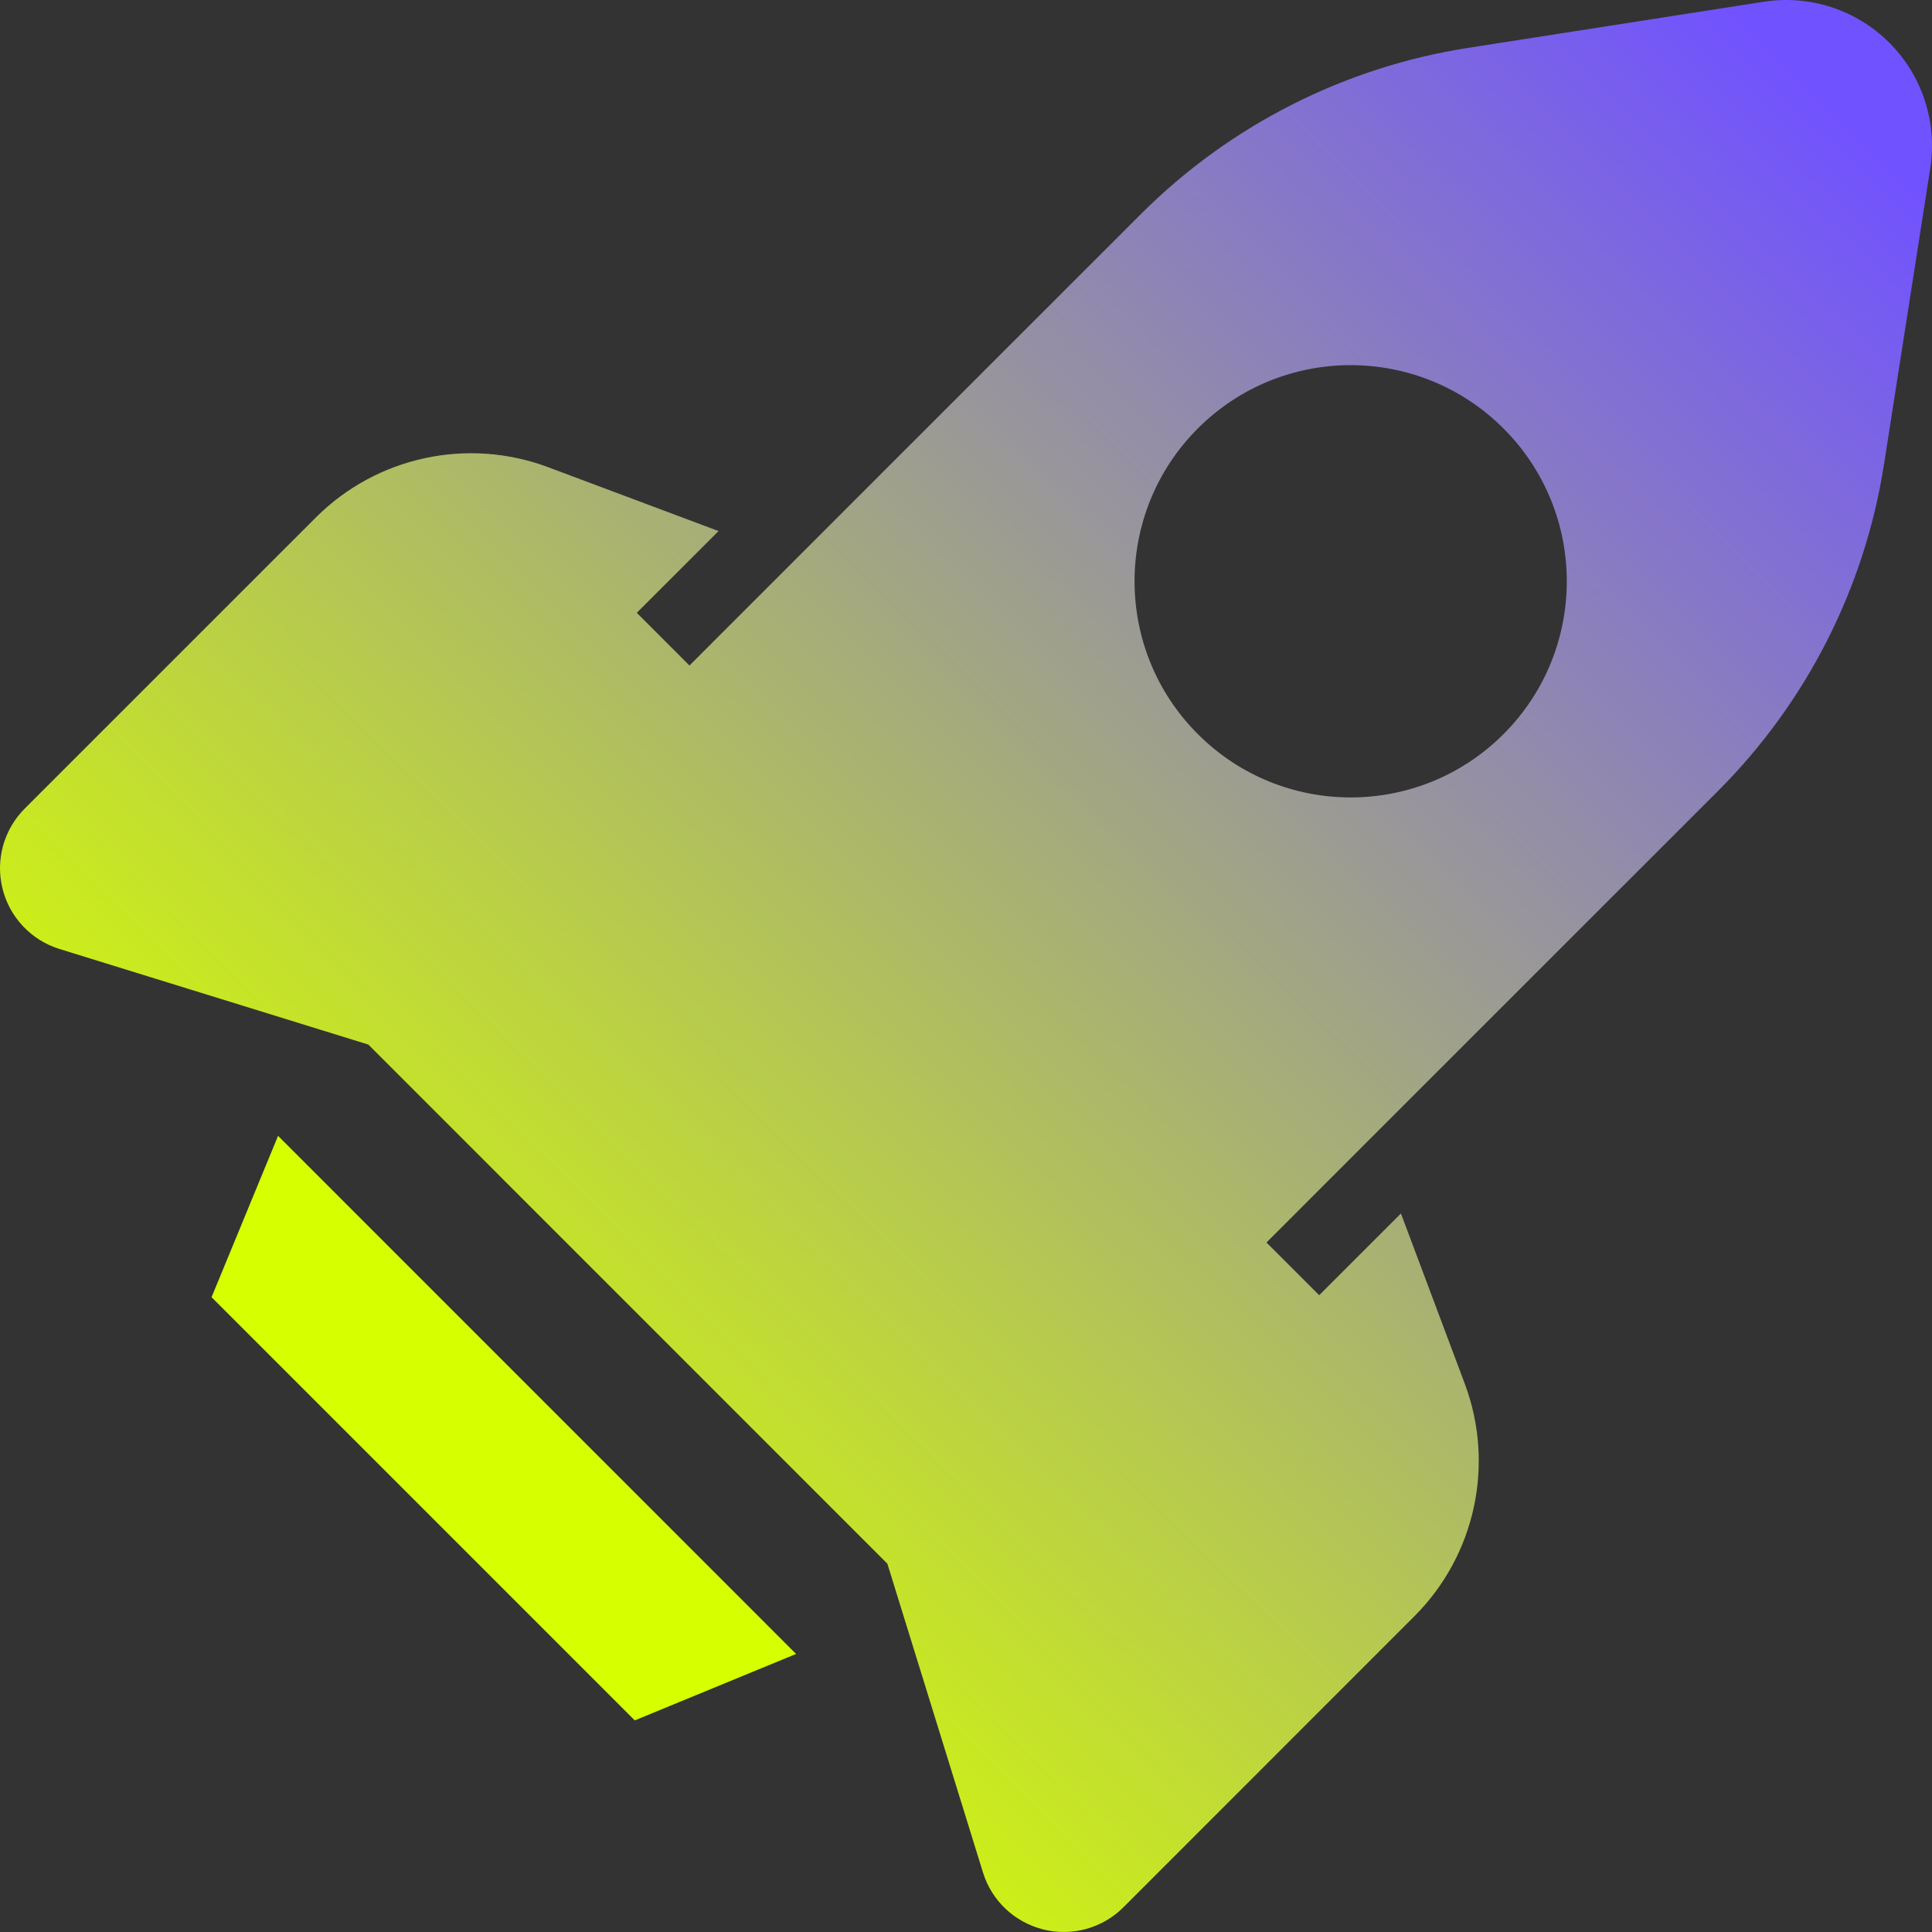
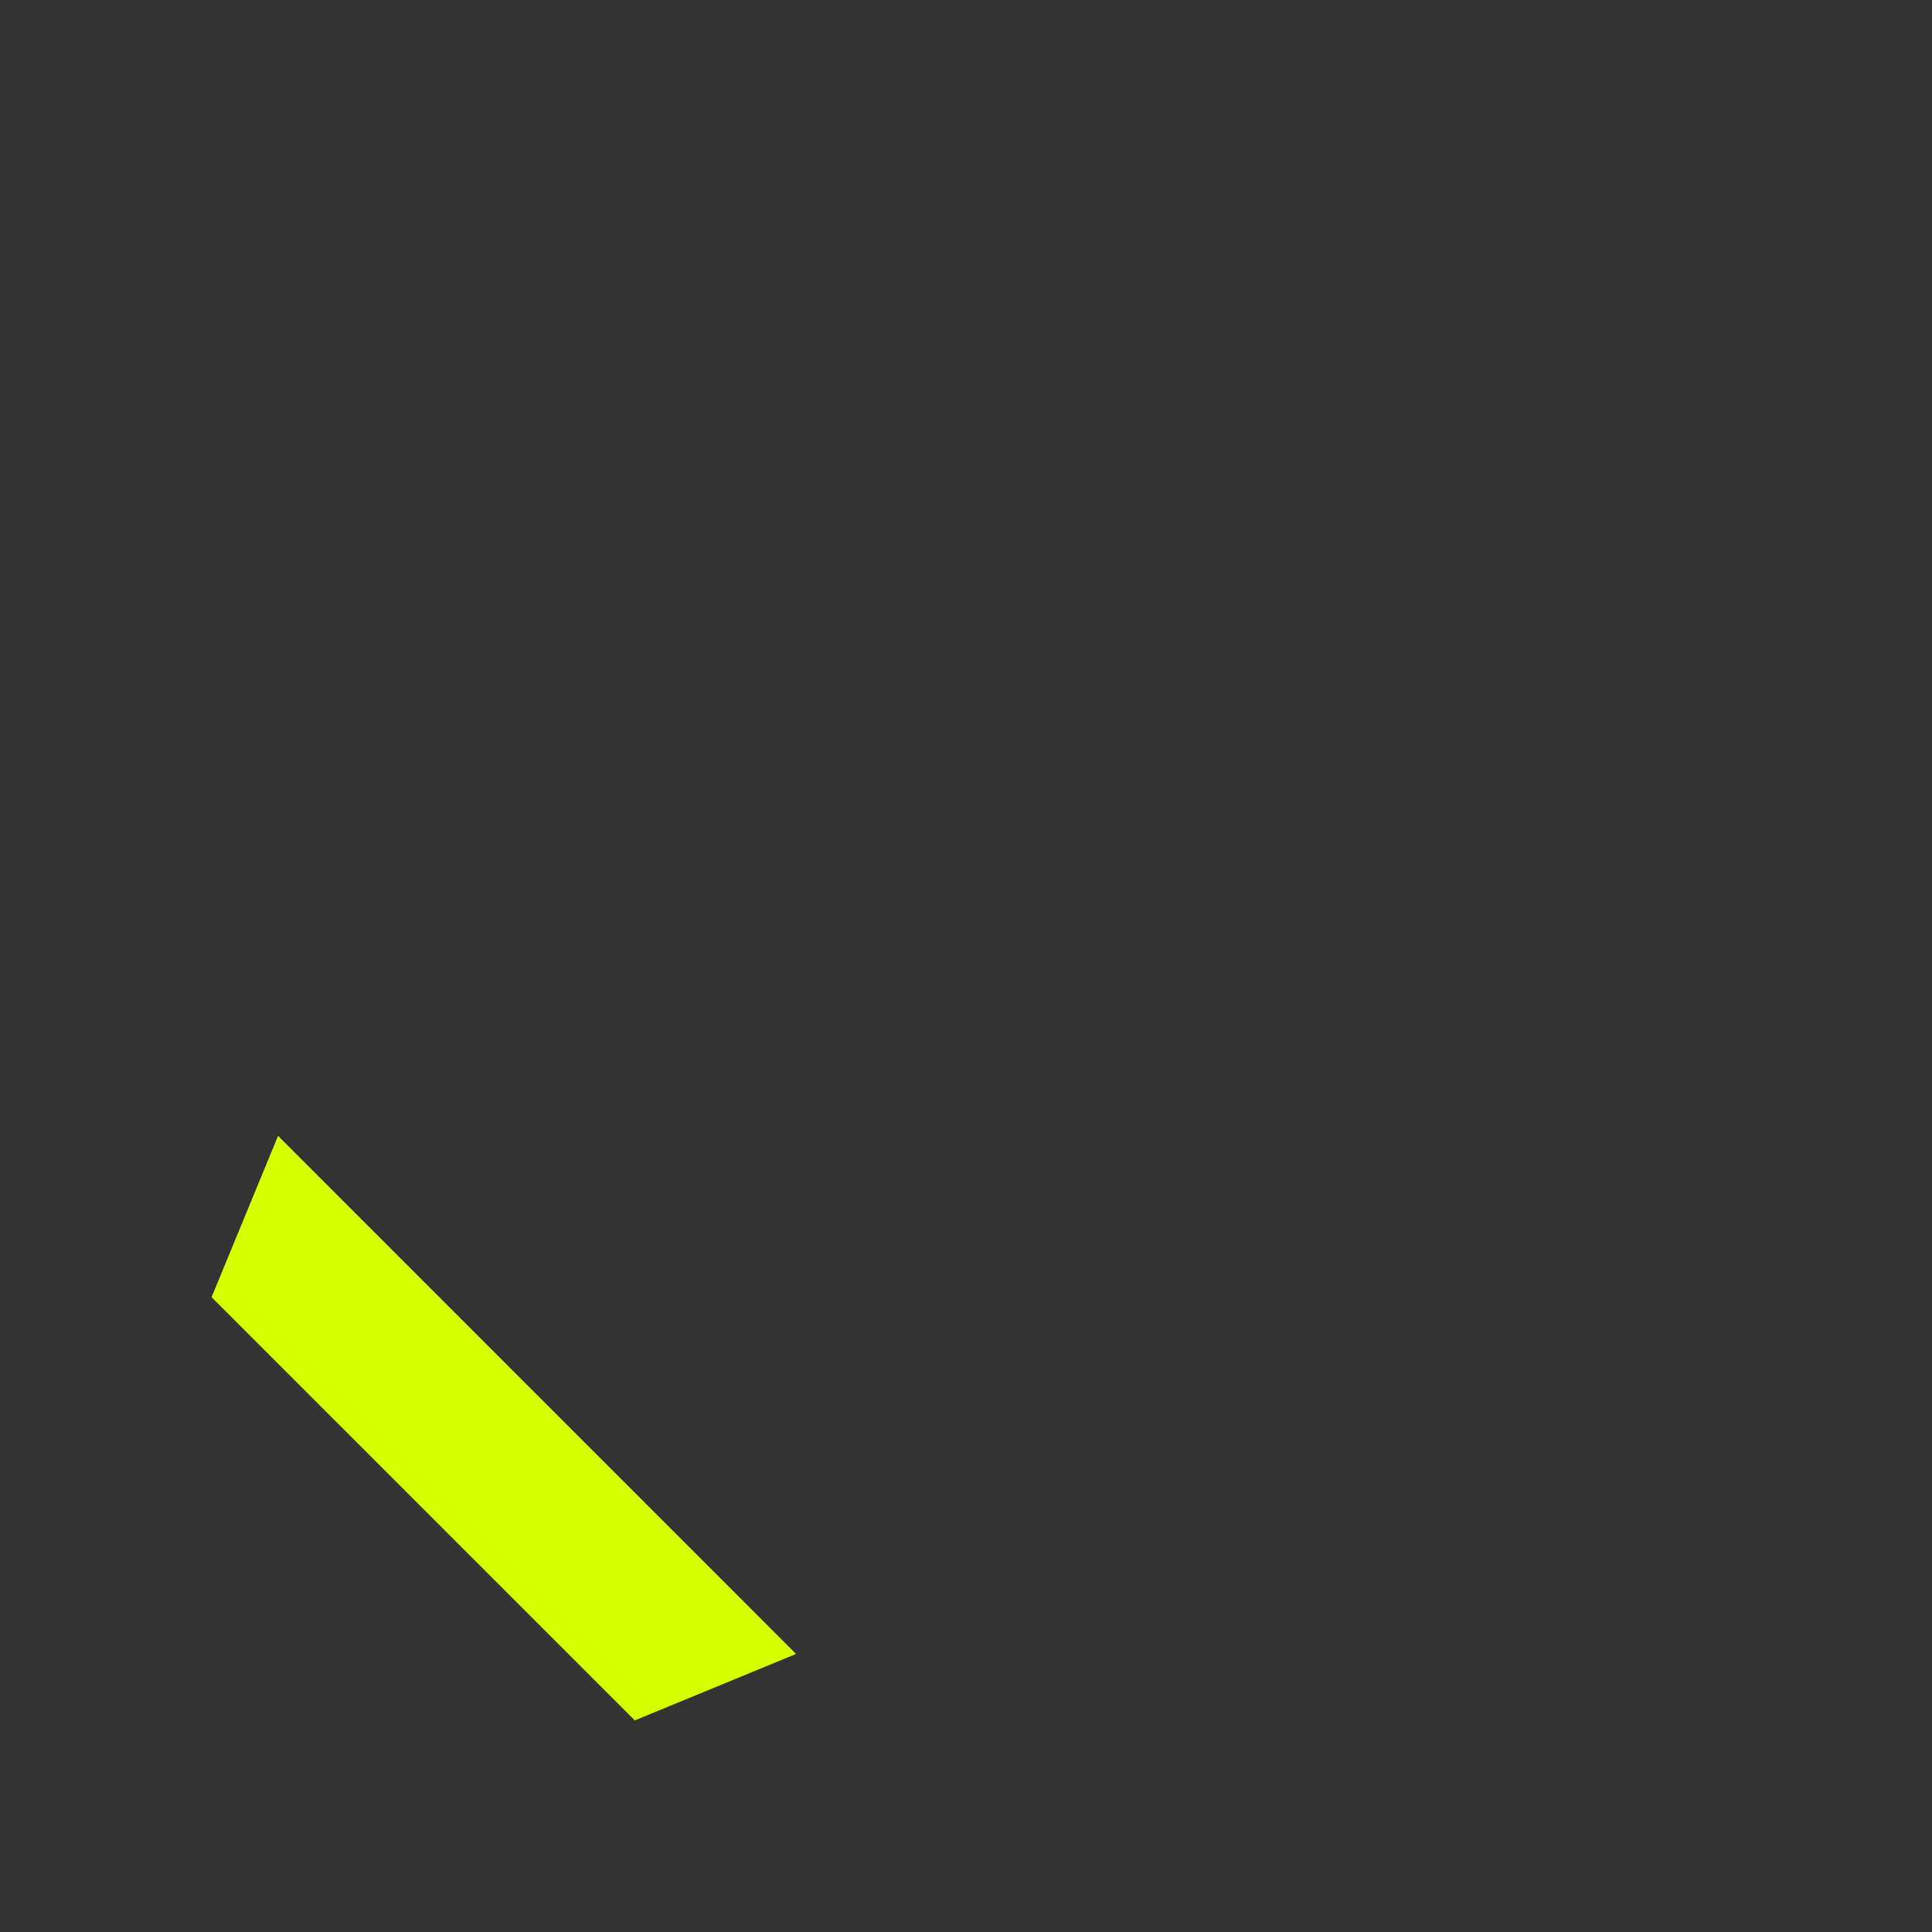
<svg xmlns="http://www.w3.org/2000/svg" width="330" height="330" viewBox="0 0 330 330" fill="none">
  <rect x="0" y="0" width="330" height="330" fill="#333333" stroke="none" />
  <path d="M36.136 221.57L108.421 293.855L135.977 282.507L47.495 194.014L36.136 221.57Z" fill="#D6FF00" />
-   <path d="M322.708 7.296C317.085 1.672 309.121 -0.927 301.264 0.297L250.731 8.182C229.573 11.488 210.02 21.433 194.873 36.569L151.367 80.064L135.815 95.621L117.766 113.675L108.77 104.673L122.738 90.71L93.644 79.806C79.866 74.637 64.342 77.999 53.938 88.403L4.235 138.099C0.649 141.686 -0.793 146.871 0.425 151.776C1.637 156.675 5.335 160.604 10.173 162.097L62.918 178.423L151.569 267.091L167.9 319.829C169.387 324.673 173.316 328.354 178.227 329.572C183.127 330.79 188.318 329.353 191.899 325.767L241.59 276.064C251.995 265.66 255.357 250.141 250.199 236.358L239.289 207.269L225.326 221.232L216.323 212.23L234.378 194.17L249.924 178.624L293.43 135.124C308.578 119.976 318.517 100.412 321.811 79.259L329.702 28.732C330.929 20.877 328.332 12.913 322.708 7.296ZM256.809 125.394C242.391 139.812 219.016 139.812 204.604 125.394C190.186 110.981 190.186 87.606 204.598 73.183C219.016 58.759 242.391 58.77 256.809 73.189C271.221 87.607 271.226 110.97 256.809 125.394Z" fill="url(#paint0_linear_711_182)" />
  <defs>
    <linearGradient id="paint0_linear_711_182" x1="70.5" y1="273" x2="321" y2="17.5" gradientUnits="userSpaceOnUse">
      <stop stop-color="#D6FF00" />
      <stop offset="0.985" stop-color="#7152FF" />
    </linearGradient>
  </defs>
</svg>